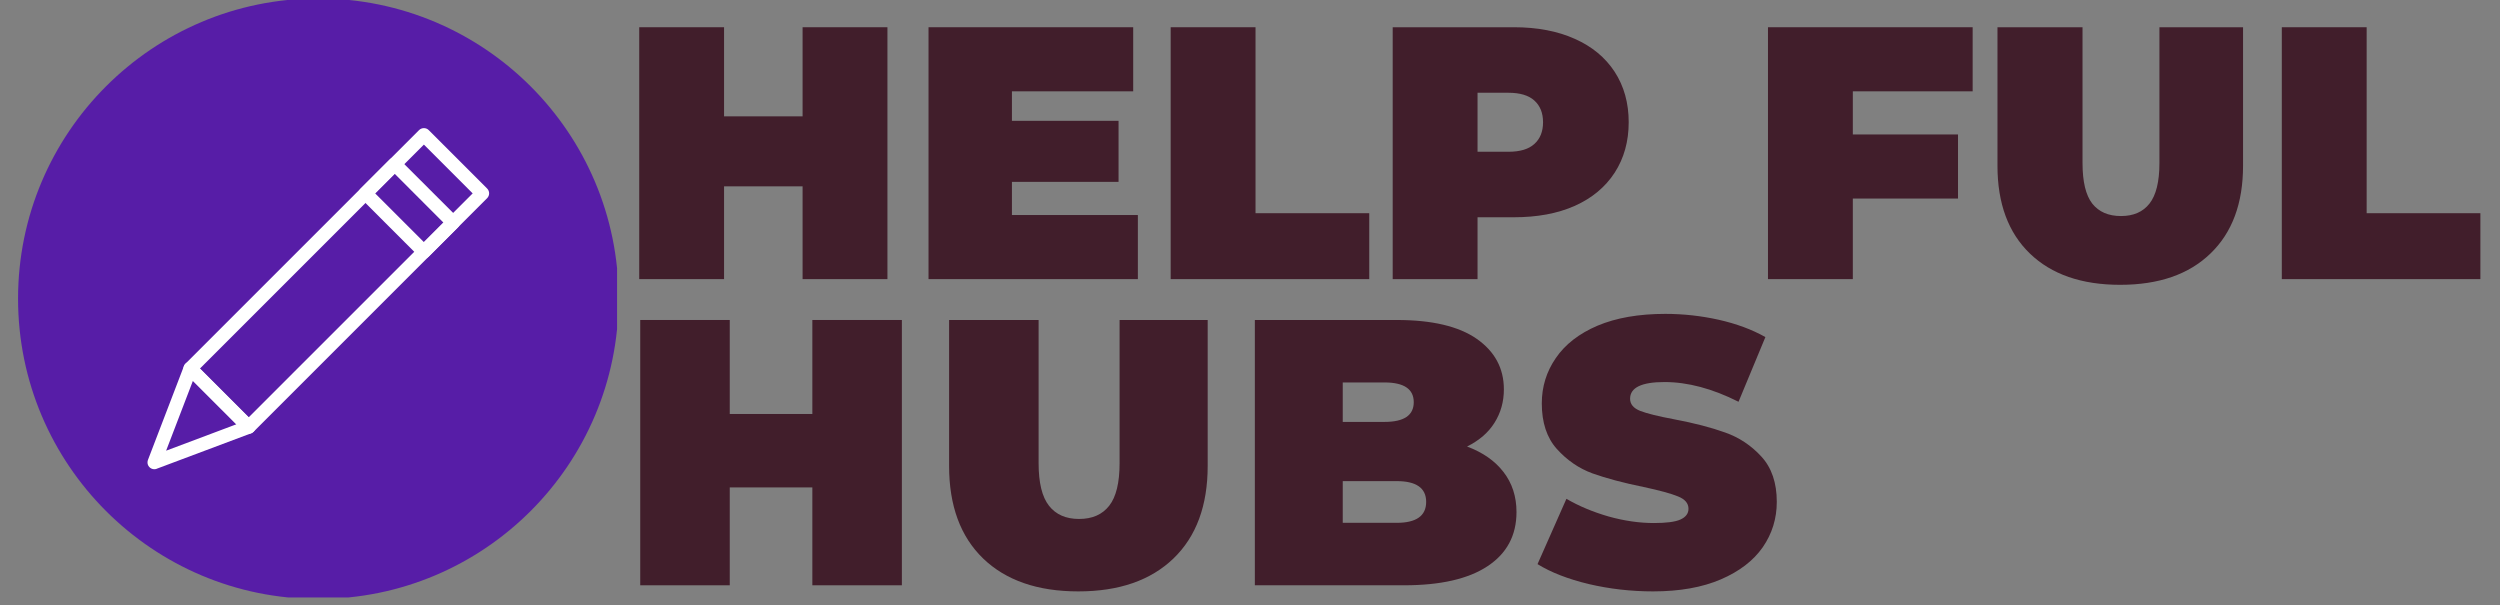
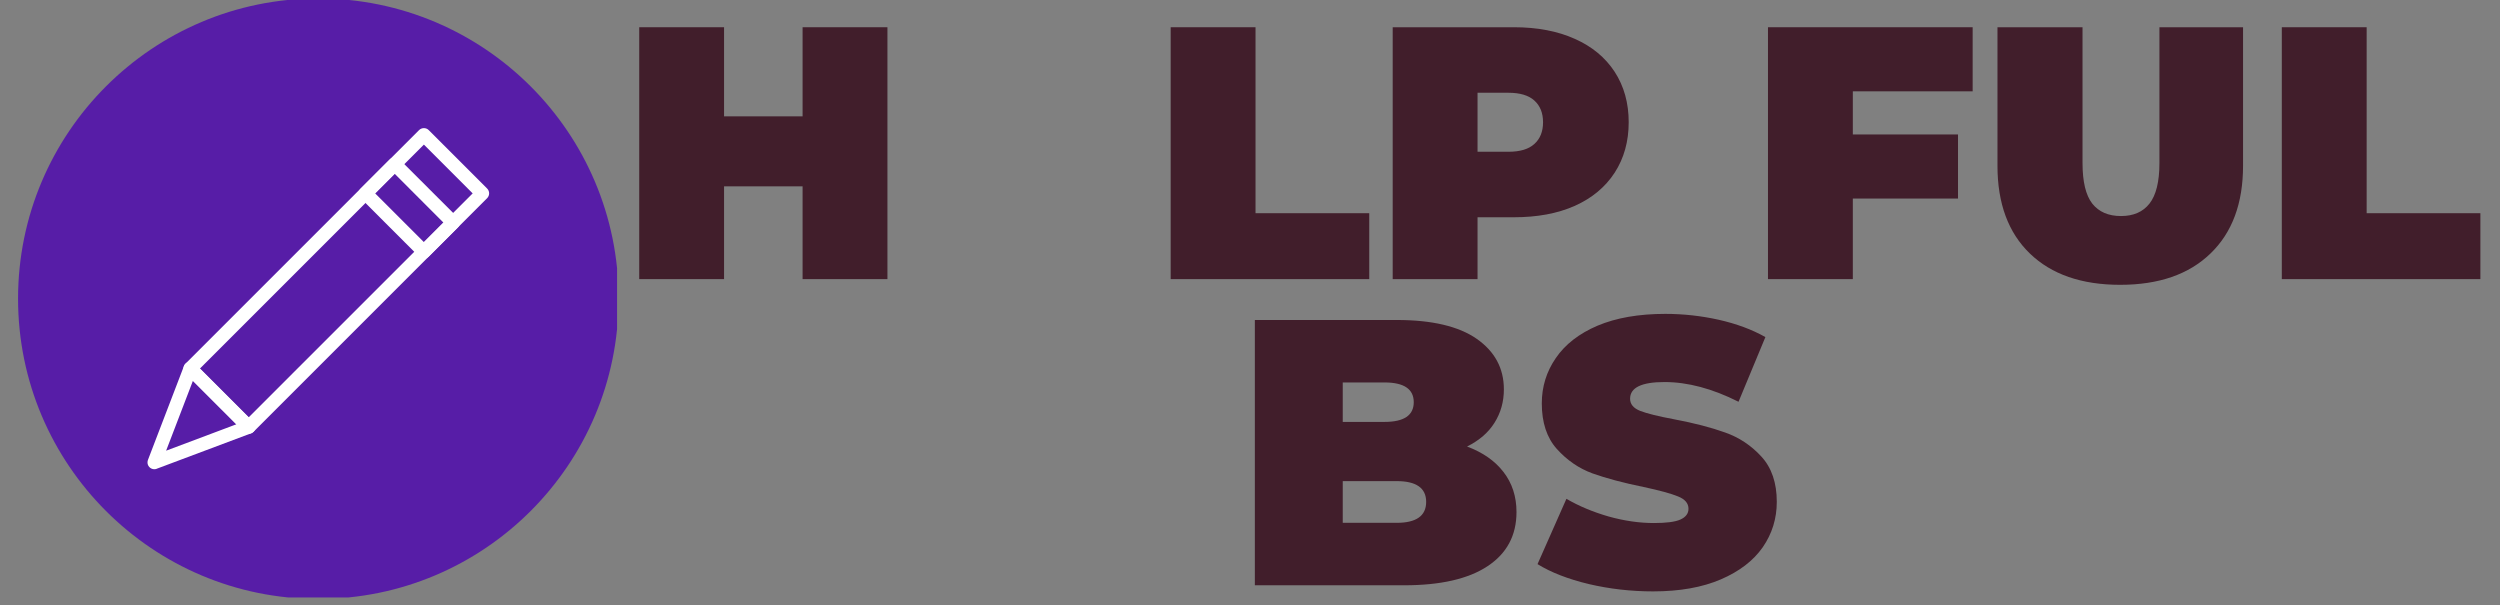
<svg xmlns="http://www.w3.org/2000/svg" width="256" viewBox="0 0 192 46.5" height="62" preserveAspectRatio="xMidYMid meet">
  <rect x="0" y="0" width="192" height="46.5" fill="#808080" stroke="none" />
  <defs>
    <g />
    <clipPath id="979aec7e8f">
      <path d="M 1.387 0 L 47.391 0 L 47.391 45.883 L 1.387 45.883 Z M 1.387 0 " clip-rule="nonzero" />
    </clipPath>
    <clipPath id="bd0ac4305a">
      <path d="M 175 2 L 190.977 2 L 190.977 22 L 175 22 Z M 175 2 " clip-rule="nonzero" />
    </clipPath>
  </defs>
  <g clip-path="url(#979aec7e8f)">
    <path fill="#571da7" d="M 24.445 -0.121 C 37.184 -0.121 47.508 10.203 47.508 22.938 C 47.508 35.676 37.184 46 24.445 46 C 11.711 46 1.387 35.676 1.387 22.938 C 1.387 10.203 11.711 -0.121 24.445 -0.121 " fill-opacity="1" fill-rule="evenodd" />
  </g>
  <path fill="#ffffff" d="M 15.355 28.305 L 19.098 32.051 L 36.301 14.852 L 32.555 11.105 Z M 18.727 33.16 L 14.242 28.676 C 14.039 28.473 14.039 28.141 14.242 27.934 L 32.184 9.992 C 32.391 9.789 32.723 9.789 32.926 9.992 L 37.41 14.477 C 37.617 14.684 37.617 15.016 37.41 15.223 L 19.473 33.16 L 19.469 33.16 C 19.266 33.367 18.934 33.367 18.727 33.16 " fill-opacity="1" fill-rule="nonzero" />
  <path fill="#ffffff" d="M 34.055 17.094 L 30.312 13.348 L 28.812 14.852 L 32.555 18.594 Z M 30.684 12.238 L 35.168 16.719 L 35.168 16.723 C 35.375 16.926 35.375 17.258 35.168 17.465 L 32.926 19.707 C 32.723 19.91 32.391 19.91 32.184 19.707 L 27.703 15.223 L 27.699 15.223 C 27.492 15.016 27.492 14.684 27.699 14.477 L 29.938 12.238 L 29.941 12.238 C 30.148 12.031 30.48 12.031 30.684 12.238 " fill-opacity="1" fill-rule="nonzero" />
  <path fill="#ffffff" d="M 14.992 27.945 L 19.469 32.418 C 19.676 32.625 19.676 32.957 19.469 33.16 C 19.402 33.23 19.324 33.273 19.238 33.297 L 12.035 36 L 12.039 36.004 C 11.766 36.105 11.465 35.969 11.359 35.695 C 11.312 35.562 11.32 35.422 11.371 35.301 L 14.125 28.117 L 14.613 28.305 L 14.125 28.117 C 14.227 27.848 14.531 27.711 14.801 27.816 C 14.879 27.844 14.941 27.891 14.992 27.945 Z M 18.152 32.586 L 14.816 29.246 L 12.758 34.613 Z M 18.152 32.586 " fill-opacity="1" fill-rule="nonzero" />
  <g fill="#411e2b" fill-opacity="1">
    <g transform="translate(47.514, 21.436)">
      <g>
        <path d="M 20.641 -19.344 L 20.641 0 L 14.125 0 L 14.125 -7.125 L 8.094 -7.125 L 8.094 0 L 1.578 0 L 1.578 -19.344 L 8.094 -19.344 L 8.094 -12.5 L 14.125 -12.5 L 14.125 -19.344 Z M 20.641 -19.344 " />
      </g>
    </g>
  </g>
  <g fill="#411e2b" fill-opacity="1">
    <g transform="translate(69.732, 21.436)">
      <g>
-         <path d="M 17.656 -4.922 L 17.656 0 L 1.578 0 L 1.578 -19.344 L 17.297 -19.344 L 17.297 -14.422 L 7.984 -14.422 L 7.984 -12.156 L 16.172 -12.156 L 16.172 -7.469 L 7.984 -7.469 L 7.984 -4.922 Z M 17.656 -4.922 " />
-       </g>
+         </g>
    </g>
  </g>
  <g fill="#411e2b" fill-opacity="1">
    <g transform="translate(88.33, 21.436)">
      <g>
        <path d="M 1.578 -19.344 L 8.094 -19.344 L 8.094 -5.062 L 16.828 -5.062 L 16.828 0 L 1.578 0 Z M 1.578 -19.344 " />
      </g>
    </g>
  </g>
  <g fill="#411e2b" fill-opacity="1">
    <g transform="translate(105.381, 21.436)">
      <g>
        <path d="M 10.891 -19.344 C 12.68 -19.344 14.238 -19.047 15.562 -18.453 C 16.883 -17.867 17.906 -17.023 18.625 -15.922 C 19.344 -14.816 19.703 -13.523 19.703 -12.047 C 19.703 -10.578 19.344 -9.285 18.625 -8.172 C 17.906 -7.066 16.883 -6.219 15.562 -5.625 C 14.238 -5.039 12.68 -4.75 10.891 -4.75 L 8.094 -4.75 L 8.094 0 L 1.578 0 L 1.578 -19.344 Z M 10.469 -9.781 C 11.352 -9.781 12.016 -9.977 12.453 -10.375 C 12.898 -10.77 13.125 -11.328 13.125 -12.047 C 13.125 -12.766 12.898 -13.32 12.453 -13.719 C 12.016 -14.113 11.352 -14.312 10.469 -14.312 L 8.094 -14.312 L 8.094 -9.781 Z M 10.469 -9.781 " />
      </g>
    </g>
  </g>
  <g fill="#411e2b" fill-opacity="1">
    <g transform="translate(125.913, 21.436)">
      <g />
    </g>
  </g>
  <g fill="#411e2b" fill-opacity="1">
    <g transform="translate(134.203, 21.436)">
      <g>
        <path d="M 8.094 -14.422 L 8.094 -11.109 L 16.172 -11.109 L 16.172 -6.188 L 8.094 -6.188 L 8.094 0 L 1.578 0 L 1.578 -19.344 L 17.297 -19.344 L 17.297 -14.422 Z M 8.094 -14.422 " />
      </g>
    </g>
  </g>
  <g fill="#411e2b" fill-opacity="1">
    <g transform="translate(152, 21.436)">
      <g>
        <path d="M 10.828 0.438 C 7.867 0.438 5.555 -0.363 3.891 -1.969 C 2.234 -3.57 1.406 -5.816 1.406 -8.703 L 1.406 -19.344 L 7.938 -19.344 L 7.938 -8.906 C 7.938 -7.477 8.188 -6.441 8.688 -5.797 C 9.195 -5.16 9.93 -4.844 10.891 -4.844 C 11.848 -4.844 12.578 -5.16 13.078 -5.797 C 13.586 -6.441 13.844 -7.477 13.844 -8.906 L 13.844 -19.344 L 20.266 -19.344 L 20.266 -8.703 C 20.266 -5.816 19.43 -3.57 17.766 -1.969 C 16.109 -0.363 13.797 0.438 10.828 0.438 Z M 10.828 0.438 " />
      </g>
    </g>
  </g>
  <g clip-path="url(#bd0ac4305a)">
    <g fill="#411e2b" fill-opacity="1">
      <g transform="translate(173.665, 21.436)">
        <g>
          <path d="M 1.578 -19.344 L 8.094 -19.344 L 8.094 -5.062 L 16.828 -5.062 L 16.828 0 L 1.578 0 Z M 1.578 -19.344 " />
        </g>
      </g>
    </g>
  </g>
  <g fill="#411e2b" fill-opacity="1">
    <g transform="translate(47.514, 44.95)">
      <g>
-         <path d="M 21.75 -20.375 L 21.75 0 L 14.875 0 L 14.875 -7.516 L 8.531 -7.516 L 8.531 0 L 1.656 0 L 1.656 -20.375 L 8.531 -20.375 L 8.531 -13.156 L 14.875 -13.156 L 14.875 -20.375 Z M 21.75 -20.375 " />
-       </g>
+         </g>
    </g>
  </g>
  <g fill="#411e2b" fill-opacity="1">
    <g transform="translate(71.406, 44.95)">
      <g>
-         <path d="M 11.406 0.469 C 8.281 0.469 5.844 -0.375 4.094 -2.062 C 2.352 -3.75 1.484 -6.117 1.484 -9.172 L 1.484 -20.375 L 8.359 -20.375 L 8.359 -9.375 C 8.359 -7.875 8.625 -6.785 9.156 -6.109 C 9.688 -5.43 10.457 -5.094 11.469 -5.094 C 12.477 -5.094 13.25 -5.43 13.781 -6.109 C 14.312 -6.785 14.578 -7.875 14.578 -9.375 L 14.578 -20.375 L 21.344 -20.375 L 21.344 -9.172 C 21.344 -6.117 20.469 -3.75 18.719 -2.062 C 16.969 -0.375 14.531 0.469 11.406 0.469 Z M 11.406 0.469 " />
-       </g>
+         </g>
    </g>
  </g>
  <g fill="#411e2b" fill-opacity="1">
    <g transform="translate(94.717, 44.95)">
      <g>
        <path d="M 17.953 -10.656 C 19.16 -10.207 20.094 -9.555 20.75 -8.703 C 21.414 -7.848 21.75 -6.82 21.75 -5.625 C 21.75 -3.832 21.008 -2.445 19.531 -1.469 C 18.051 -0.488 15.914 0 13.125 0 L 1.656 0 L 1.656 -20.375 L 12.547 -20.375 C 15.266 -20.375 17.316 -19.891 18.703 -18.922 C 20.086 -17.953 20.781 -16.66 20.781 -15.047 C 20.781 -14.098 20.539 -13.242 20.062 -12.484 C 19.594 -11.734 18.891 -11.125 17.953 -10.656 Z M 8.406 -15.578 L 8.406 -12.547 L 11.609 -12.547 C 13.109 -12.547 13.859 -13.051 13.859 -14.062 C 13.859 -15.07 13.109 -15.578 11.609 -15.578 Z M 12.547 -4.797 C 14.055 -4.797 14.812 -5.332 14.812 -6.406 C 14.812 -7.469 14.055 -8 12.547 -8 L 8.406 -8 L 8.406 -4.797 Z M 12.547 -4.797 " />
      </g>
    </g>
  </g>
  <g fill="#411e2b" fill-opacity="1">
    <g transform="translate(117.707, 44.95)">
      <g>
        <path d="M 9.25 0.469 C 7.562 0.469 5.914 0.281 4.312 -0.094 C 2.719 -0.477 1.406 -0.988 0.375 -1.625 L 2.594 -6.641 C 3.562 -6.078 4.645 -5.625 5.844 -5.281 C 7.051 -4.945 8.207 -4.781 9.312 -4.781 C 10.258 -4.781 10.938 -4.867 11.344 -5.047 C 11.758 -5.234 11.969 -5.508 11.969 -5.875 C 11.969 -6.301 11.695 -6.617 11.156 -6.828 C 10.625 -7.047 9.75 -7.285 8.531 -7.547 C 6.957 -7.867 5.645 -8.219 4.594 -8.594 C 3.551 -8.977 2.641 -9.602 1.859 -10.469 C 1.086 -11.332 0.703 -12.5 0.703 -13.969 C 0.703 -15.25 1.062 -16.41 1.781 -17.453 C 2.5 -18.504 3.566 -19.332 4.984 -19.938 C 6.41 -20.539 8.145 -20.844 10.188 -20.844 C 11.582 -20.844 12.953 -20.691 14.297 -20.391 C 15.648 -20.086 16.844 -19.645 17.875 -19.062 L 15.812 -14.094 C 13.812 -15.102 11.914 -15.609 10.125 -15.609 C 8.363 -15.609 7.484 -15.18 7.484 -14.328 C 7.484 -13.91 7.742 -13.598 8.266 -13.391 C 8.785 -13.191 9.648 -12.977 10.859 -12.75 C 12.41 -12.457 13.719 -12.117 14.781 -11.734 C 15.852 -11.359 16.781 -10.742 17.562 -9.891 C 18.352 -9.035 18.75 -7.875 18.75 -6.406 C 18.75 -5.125 18.391 -3.961 17.672 -2.922 C 16.953 -1.891 15.879 -1.066 14.453 -0.453 C 13.023 0.16 11.289 0.469 9.25 0.469 Z M 9.25 0.469 " />
      </g>
    </g>
  </g>
</svg>